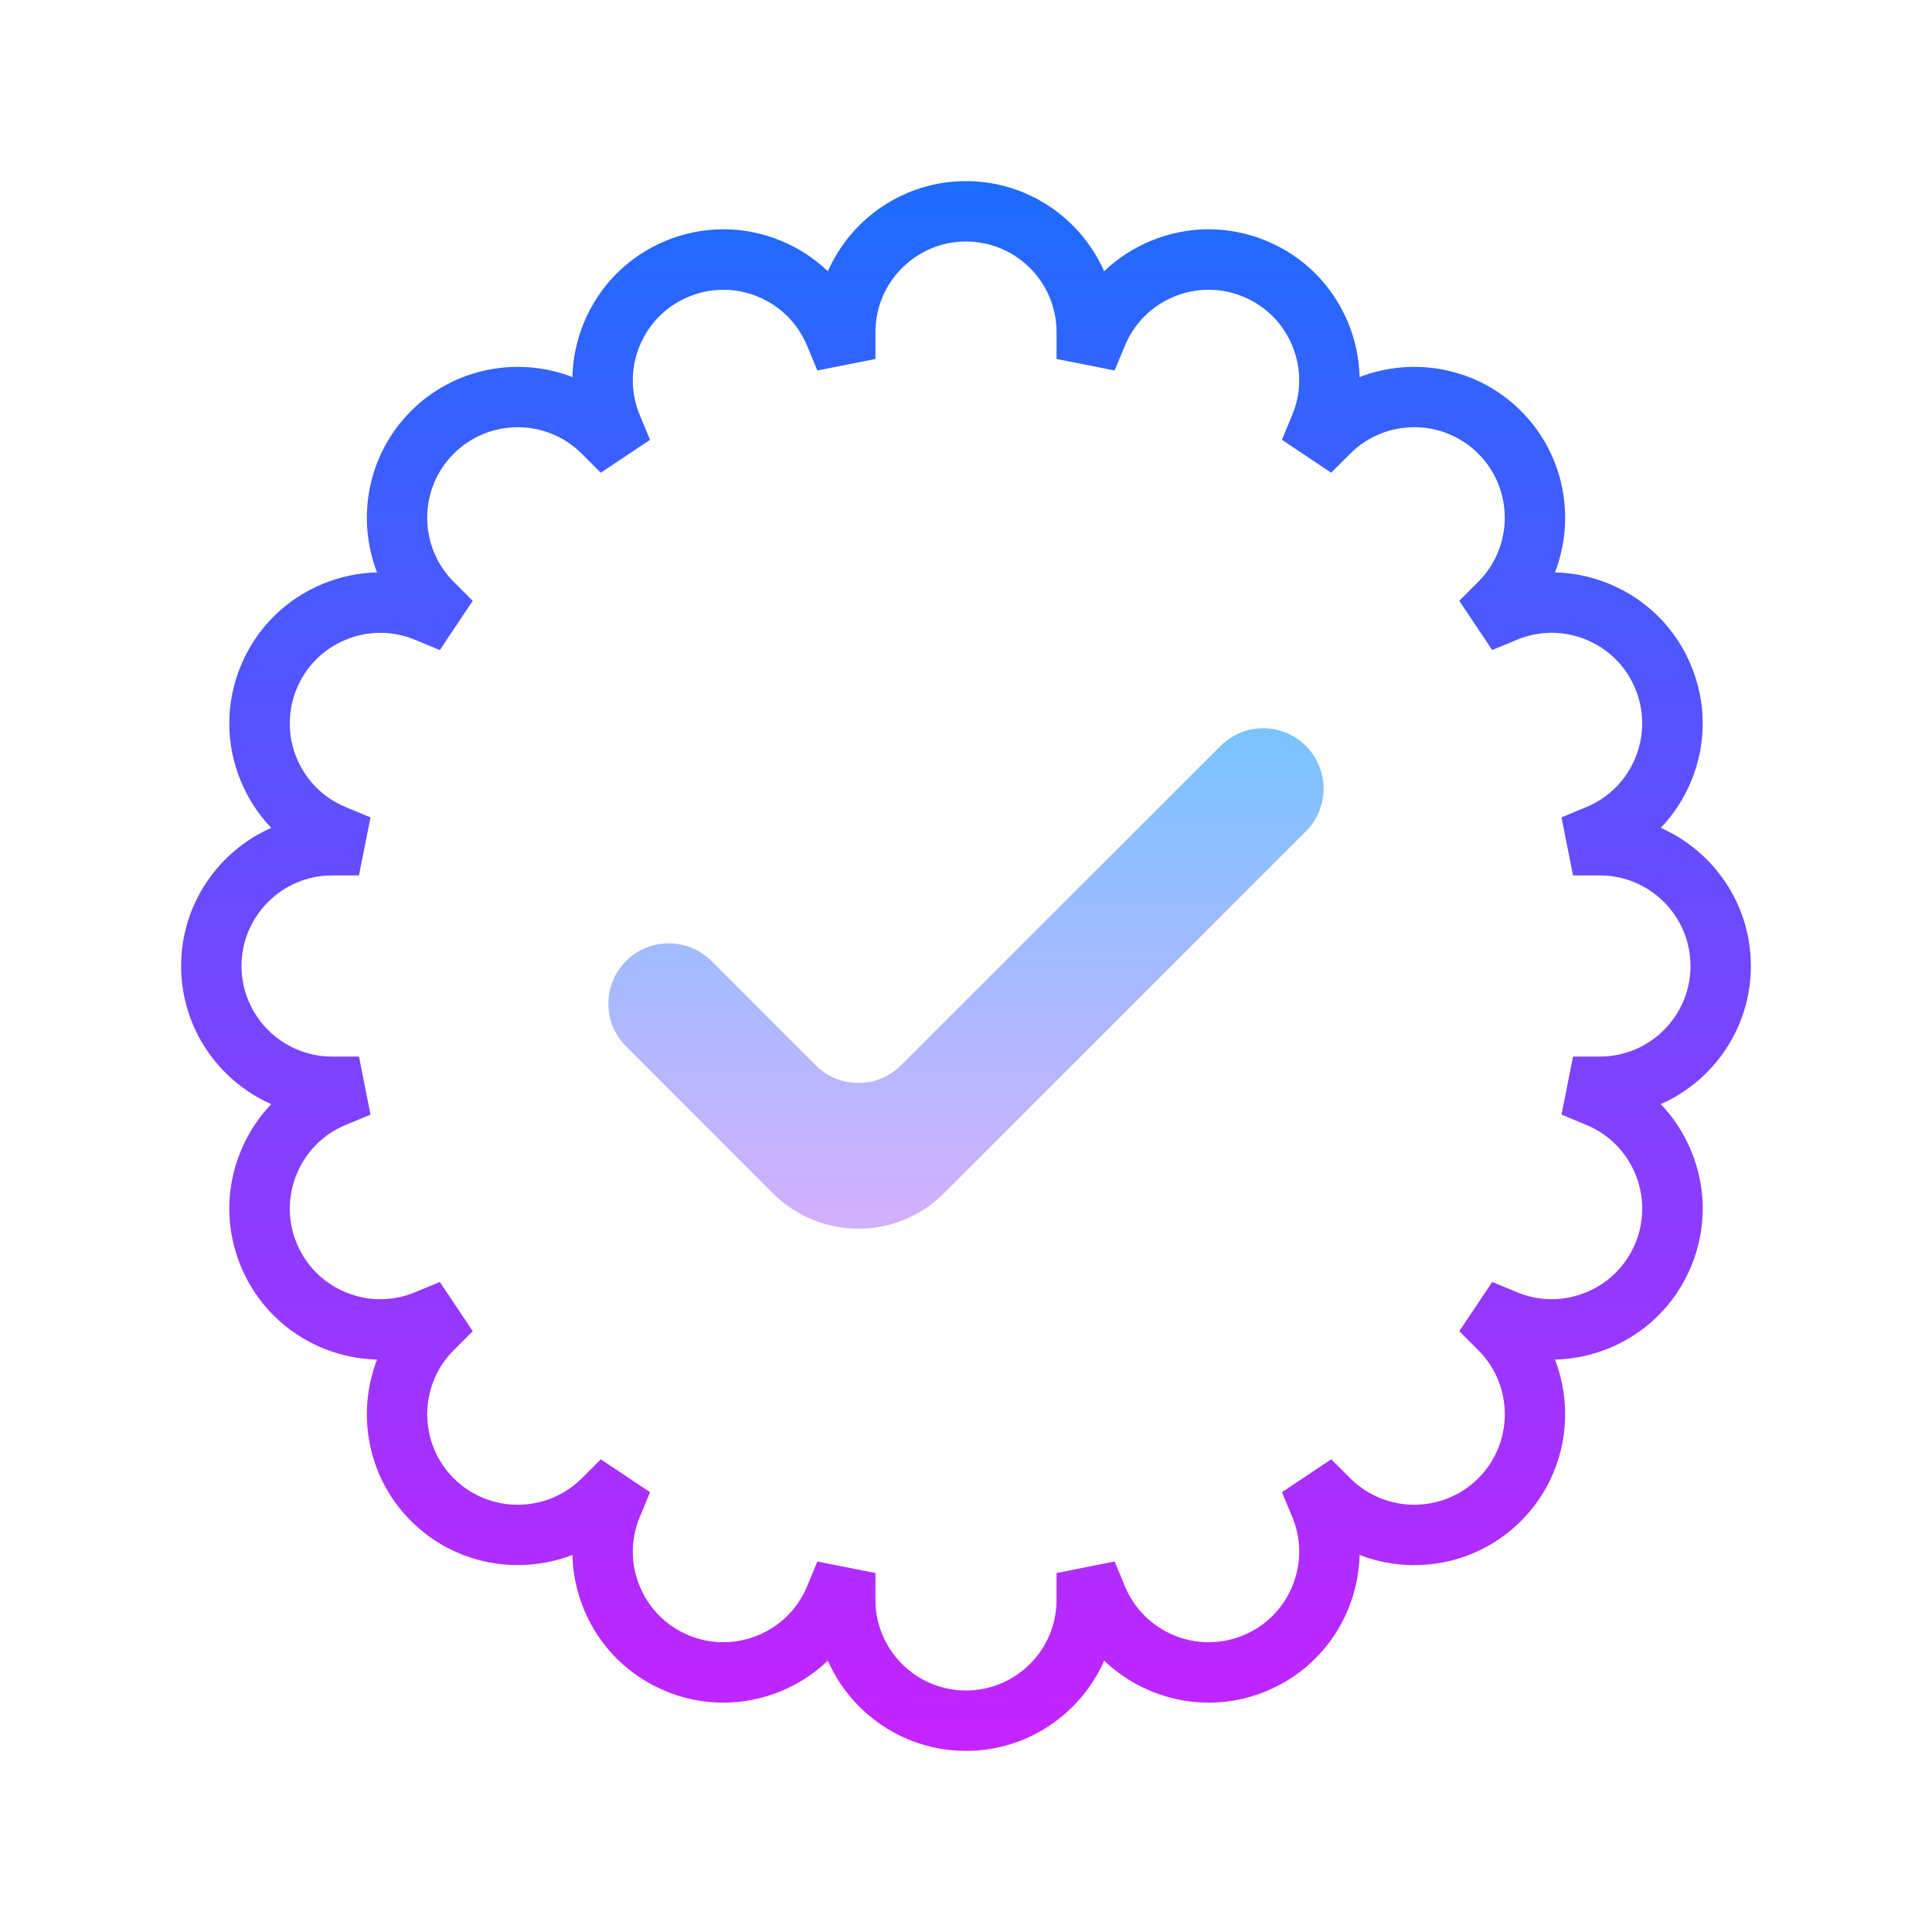
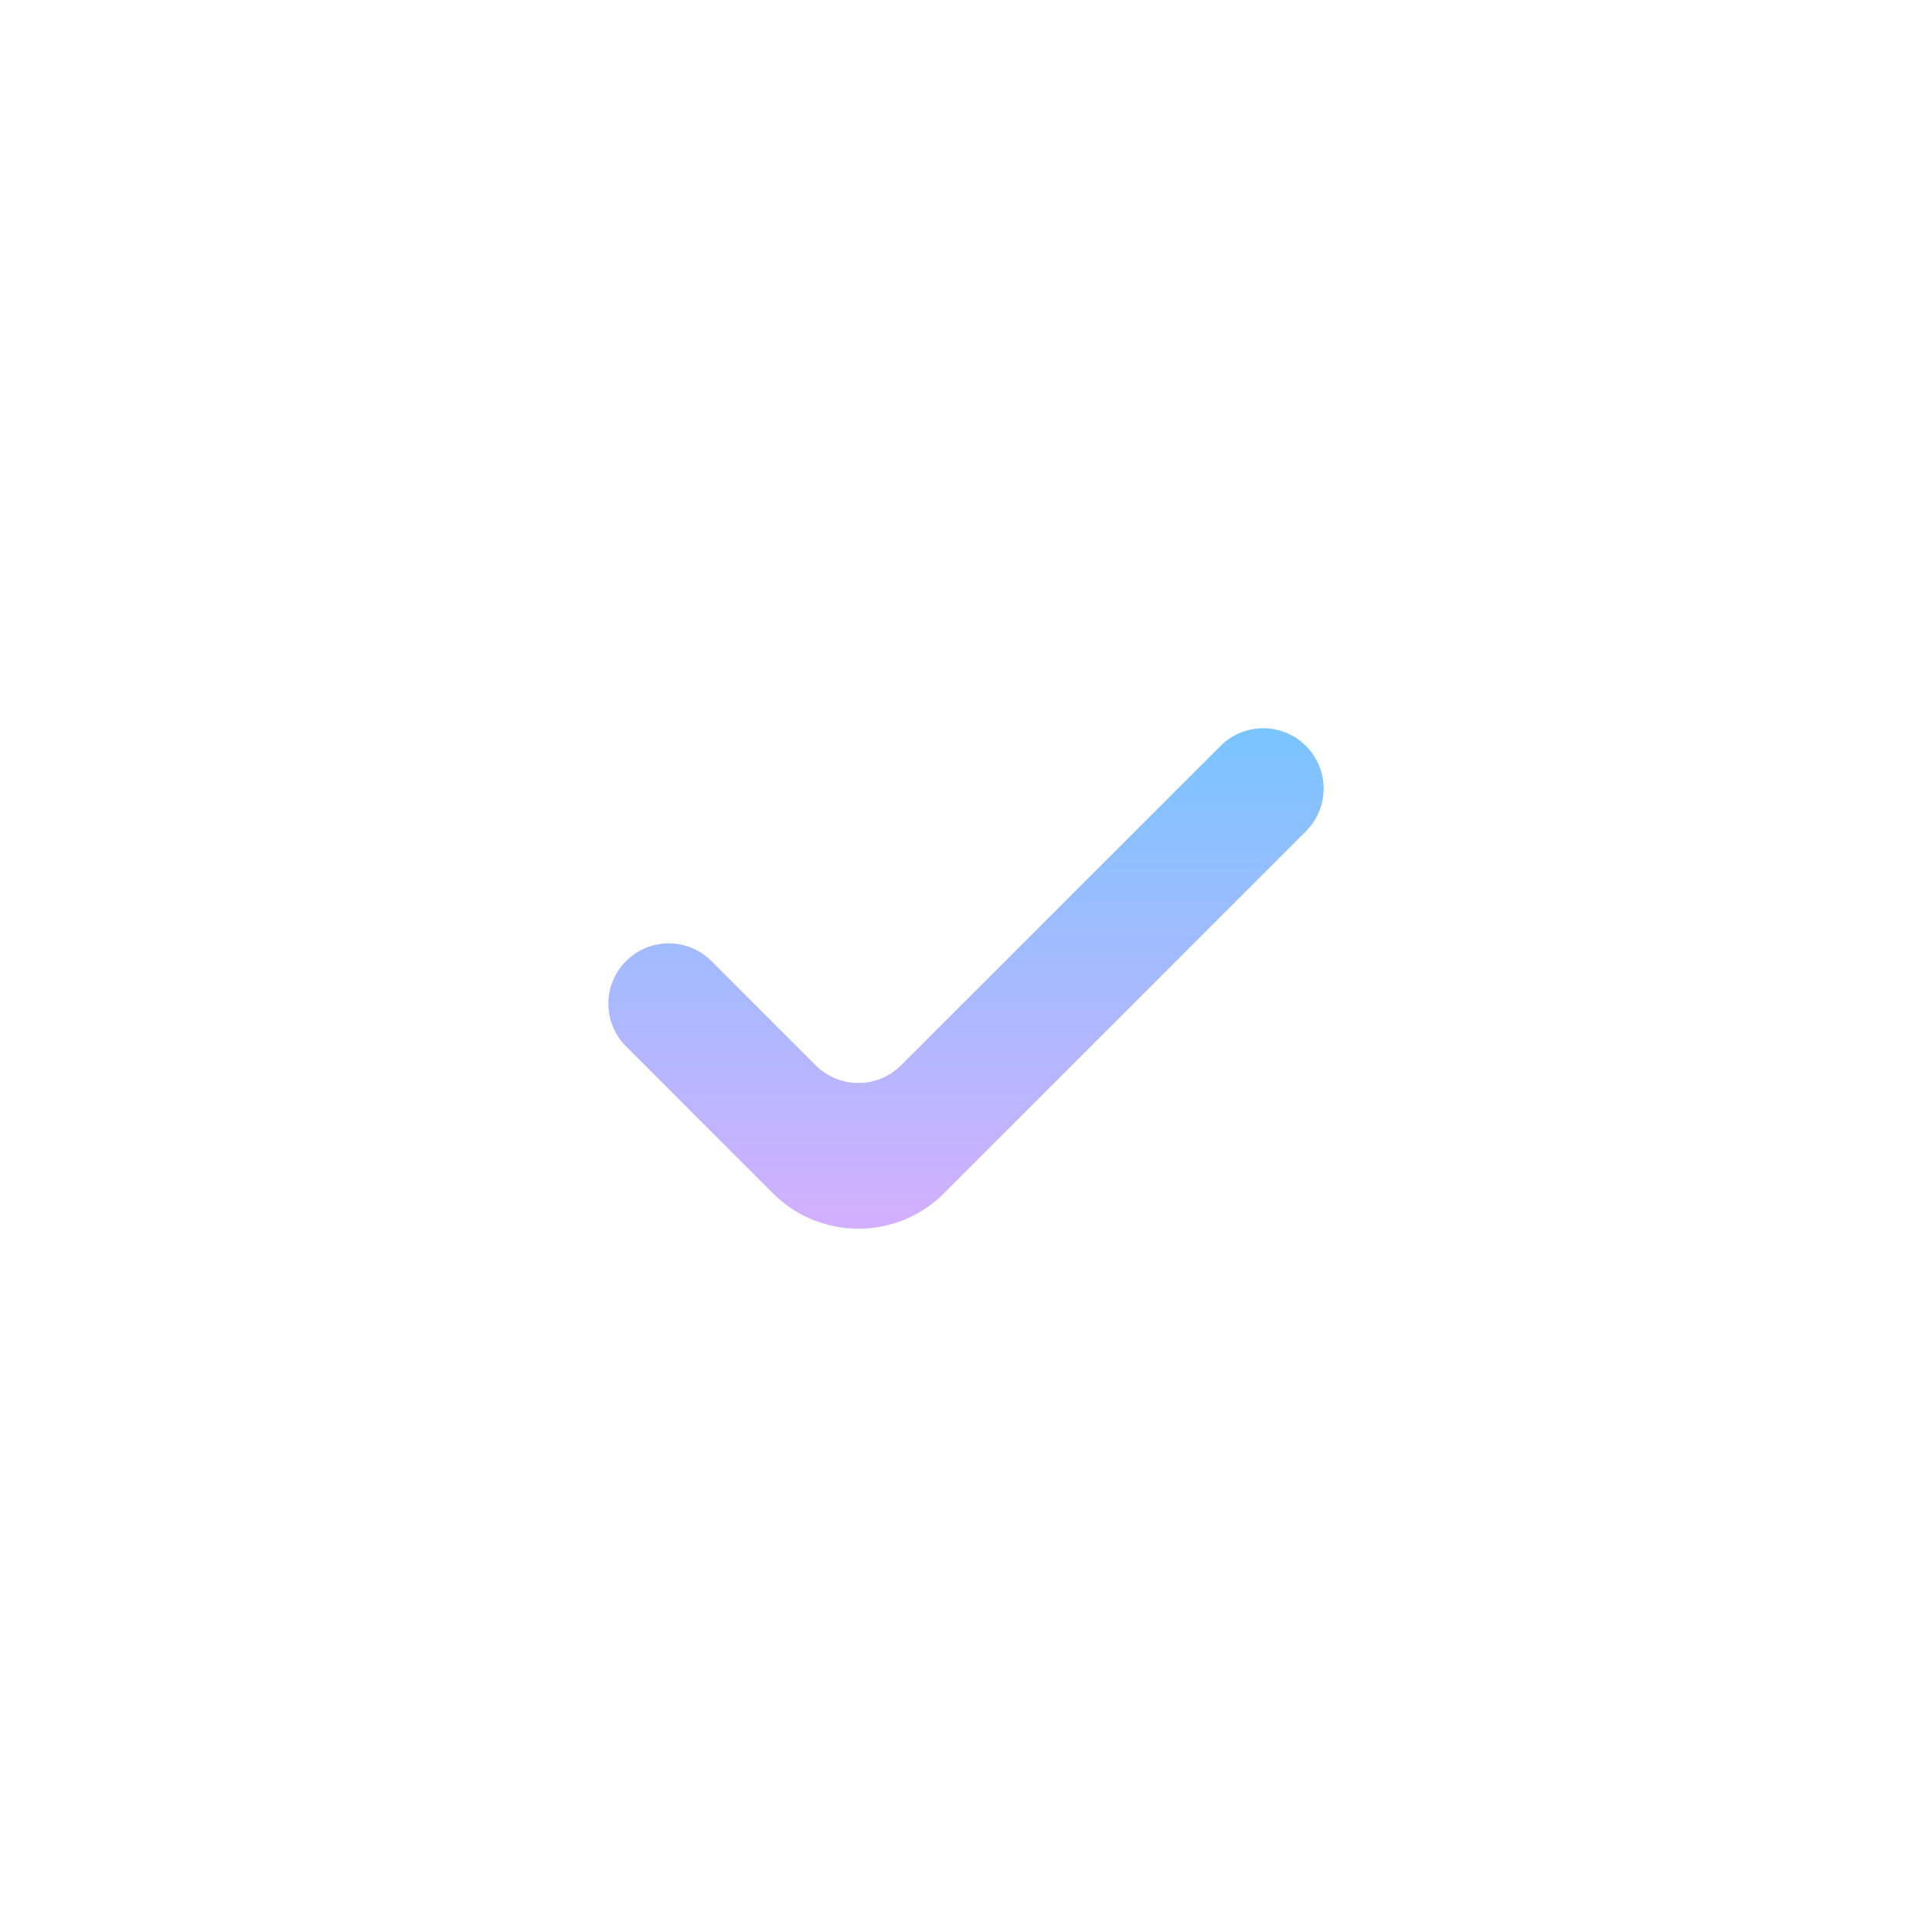
<svg xmlns="http://www.w3.org/2000/svg" width="140" height="140" viewBox="0 0 140 140" fill="none">
-   <path d="M70 126.875C65.533 126.875 61.683 124.184 59.988 120.339C56.945 123.244 52.36 124.257 48.234 122.546C45.537 121.428 43.435 119.326 42.315 116.629C41.788 115.353 41.51 114.017 41.479 112.676C37.562 114.185 32.939 113.372 29.783 110.217C26.626 107.061 25.806 102.438 27.322 98.521C25.983 98.49 24.647 98.212 23.371 97.685C20.674 96.565 18.572 94.463 17.454 91.766C16.334 89.066 16.334 86.093 17.452 83.394C17.981 82.119 18.727 80.979 19.655 80.01C15.813 78.312 13.125 74.465 13.125 70C13.125 65.535 15.813 61.688 19.655 59.99C18.727 59.023 17.981 57.881 17.452 56.606C16.334 53.907 16.334 50.934 17.454 48.234C18.572 45.537 20.674 43.435 23.371 42.315C24.647 41.788 25.981 41.51 27.322 41.479C25.806 37.562 26.626 32.942 29.783 29.783C32.937 26.631 37.559 25.808 41.479 27.322C41.51 25.983 41.788 24.647 42.315 23.371C43.435 20.674 45.537 18.572 48.234 17.454C50.934 16.334 53.907 16.336 56.606 17.452C57.881 17.981 59.021 18.727 59.99 19.655C61.688 15.813 65.535 13.125 70 13.125C74.465 13.125 78.312 15.813 80.01 19.655C80.977 18.727 82.119 17.981 83.394 17.452C86.093 16.336 89.066 16.334 91.766 17.454C94.463 18.572 96.565 20.674 97.685 23.371C98.212 24.647 98.49 25.981 98.521 27.322C102.445 25.808 107.063 26.631 110.217 29.783C113.374 32.939 114.194 37.562 112.678 41.479C114.017 41.51 115.353 41.788 116.629 42.315C119.326 43.435 121.428 45.537 122.546 48.234C123.666 50.934 123.666 53.907 122.548 56.606C122.019 57.881 121.273 59.021 120.345 59.99C124.187 61.688 126.875 65.535 126.875 70C126.875 74.465 124.187 78.312 120.345 80.01C121.273 80.977 122.019 82.119 122.548 83.394C123.666 86.093 123.666 89.066 122.546 91.766C121.428 94.463 119.326 96.565 116.629 97.685C115.353 98.212 114.019 98.49 112.678 98.521C114.194 102.438 113.374 107.058 110.217 110.217C107.065 113.369 102.445 114.196 98.521 112.676C98.49 114.015 98.212 115.353 97.685 116.629C96.565 119.326 94.463 121.428 91.766 122.546C87.638 124.257 83.055 123.244 80.012 120.339C78.317 124.184 74.467 126.875 70 126.875ZM59.229 113.153L63.438 113.988V115.938C63.438 119.556 66.382 122.5 70 122.5C73.618 122.5 76.562 119.556 76.562 115.938V113.988L80.771 113.151L81.517 114.951C82.904 118.293 86.752 119.893 90.092 118.501C91.711 117.83 92.973 116.57 93.642 114.951C94.314 113.332 94.314 111.547 93.642 109.928L92.897 108.128L96.464 105.744L97.843 107.122C100.404 109.679 104.567 109.675 107.124 107.122C109.683 104.562 109.683 100.4 107.124 97.84L105.746 96.462L108.13 92.894L109.931 93.64C111.549 94.312 113.334 94.312 114.953 93.64C116.572 92.971 117.832 91.709 118.503 90.09C119.888 86.748 118.296 82.9 114.953 81.515L113.153 80.769L113.988 76.562H115.938C119.556 76.562 122.5 73.618 122.5 70C122.5 66.382 119.556 63.438 115.938 63.438H113.988L113.151 59.229L114.951 58.483C118.293 57.098 119.886 53.25 118.501 49.908C117.83 48.289 116.57 47.027 114.951 46.358C113.332 45.686 111.547 45.686 109.928 46.358L108.128 47.103L105.744 43.536L107.122 42.157C109.681 39.598 109.681 35.435 107.122 32.876C104.565 30.319 100.402 30.314 97.84 32.876L96.462 34.254L92.894 31.87L93.64 30.069C94.312 28.451 94.312 26.666 93.64 25.047C92.971 23.428 91.709 22.168 90.09 21.497C86.748 20.11 82.902 21.702 81.515 25.047L80.769 26.847L76.562 26.012V24.062C76.562 20.444 73.618 17.5 70 17.5C66.382 17.5 63.438 20.444 63.438 24.062V26.012L59.229 26.849L58.483 25.049C57.098 21.704 53.248 20.114 49.908 21.499C48.289 22.17 47.027 23.43 46.358 25.049C45.686 26.668 45.686 28.453 46.358 30.072L47.103 31.872L43.536 34.256L42.157 32.878C39.598 30.317 35.435 30.321 32.876 32.878C30.317 35.438 30.317 39.6 32.876 42.16L34.254 43.538L31.87 47.106L30.069 46.36C28.451 45.688 26.666 45.688 25.047 46.36C23.428 47.029 22.168 48.291 21.497 49.91C20.112 53.252 21.704 57.1 25.047 58.485L26.847 59.231L26.012 63.438H24.062C20.444 63.438 17.5 66.382 17.5 70C17.5 73.618 20.444 76.562 24.062 76.562H26.012L26.849 80.771L25.049 81.517C21.707 82.902 20.114 86.75 21.499 90.092C22.17 91.711 23.43 92.973 25.049 93.642C26.668 94.314 28.453 94.314 30.072 93.642L31.872 92.897L34.256 96.464L32.878 97.843C30.319 100.402 30.319 104.565 32.878 107.124C35.438 109.681 39.6 109.677 42.16 107.124L43.538 105.746L47.106 108.13L46.36 109.931C45.688 111.549 45.688 113.334 46.36 114.953C47.029 116.572 48.291 117.832 49.91 118.503C53.244 119.888 57.098 118.296 58.485 114.953L59.229 113.153Z" fill="url(#paint0_linear_1_168)" />
  <path d="M62.206 89.036C59.964 89.036 57.719 88.182 56.013 86.474L45.367 75.827C43.658 74.119 43.658 71.35 45.367 69.641C47.075 67.933 49.844 67.933 51.553 69.641L59.106 77.195C60.815 78.903 63.584 78.903 65.293 77.195L88.445 54.053C90.153 52.345 92.923 52.345 94.631 54.053C96.34 55.761 96.34 58.531 94.631 60.239L68.399 86.474C66.692 88.182 64.448 89.036 62.206 89.036Z" fill="url(#paint1_linear_1_168)" />
  <defs>
    <linearGradient id="paint0_linear_1_168" x1="70" y1="10.938" x2="70" y2="129.021" gradientUnits="userSpaceOnUse">
      <stop stop-color="#1A6DFF" />
      <stop offset="1" stop-color="#C822FF" />
    </linearGradient>
    <linearGradient id="paint1_linear_1_168" x1="70" y1="47.76" x2="70" y2="96.447" gradientUnits="userSpaceOnUse">
      <stop stop-color="#6DC7FF" />
      <stop offset="1" stop-color="#E6ABFF" />
    </linearGradient>
  </defs>
</svg>